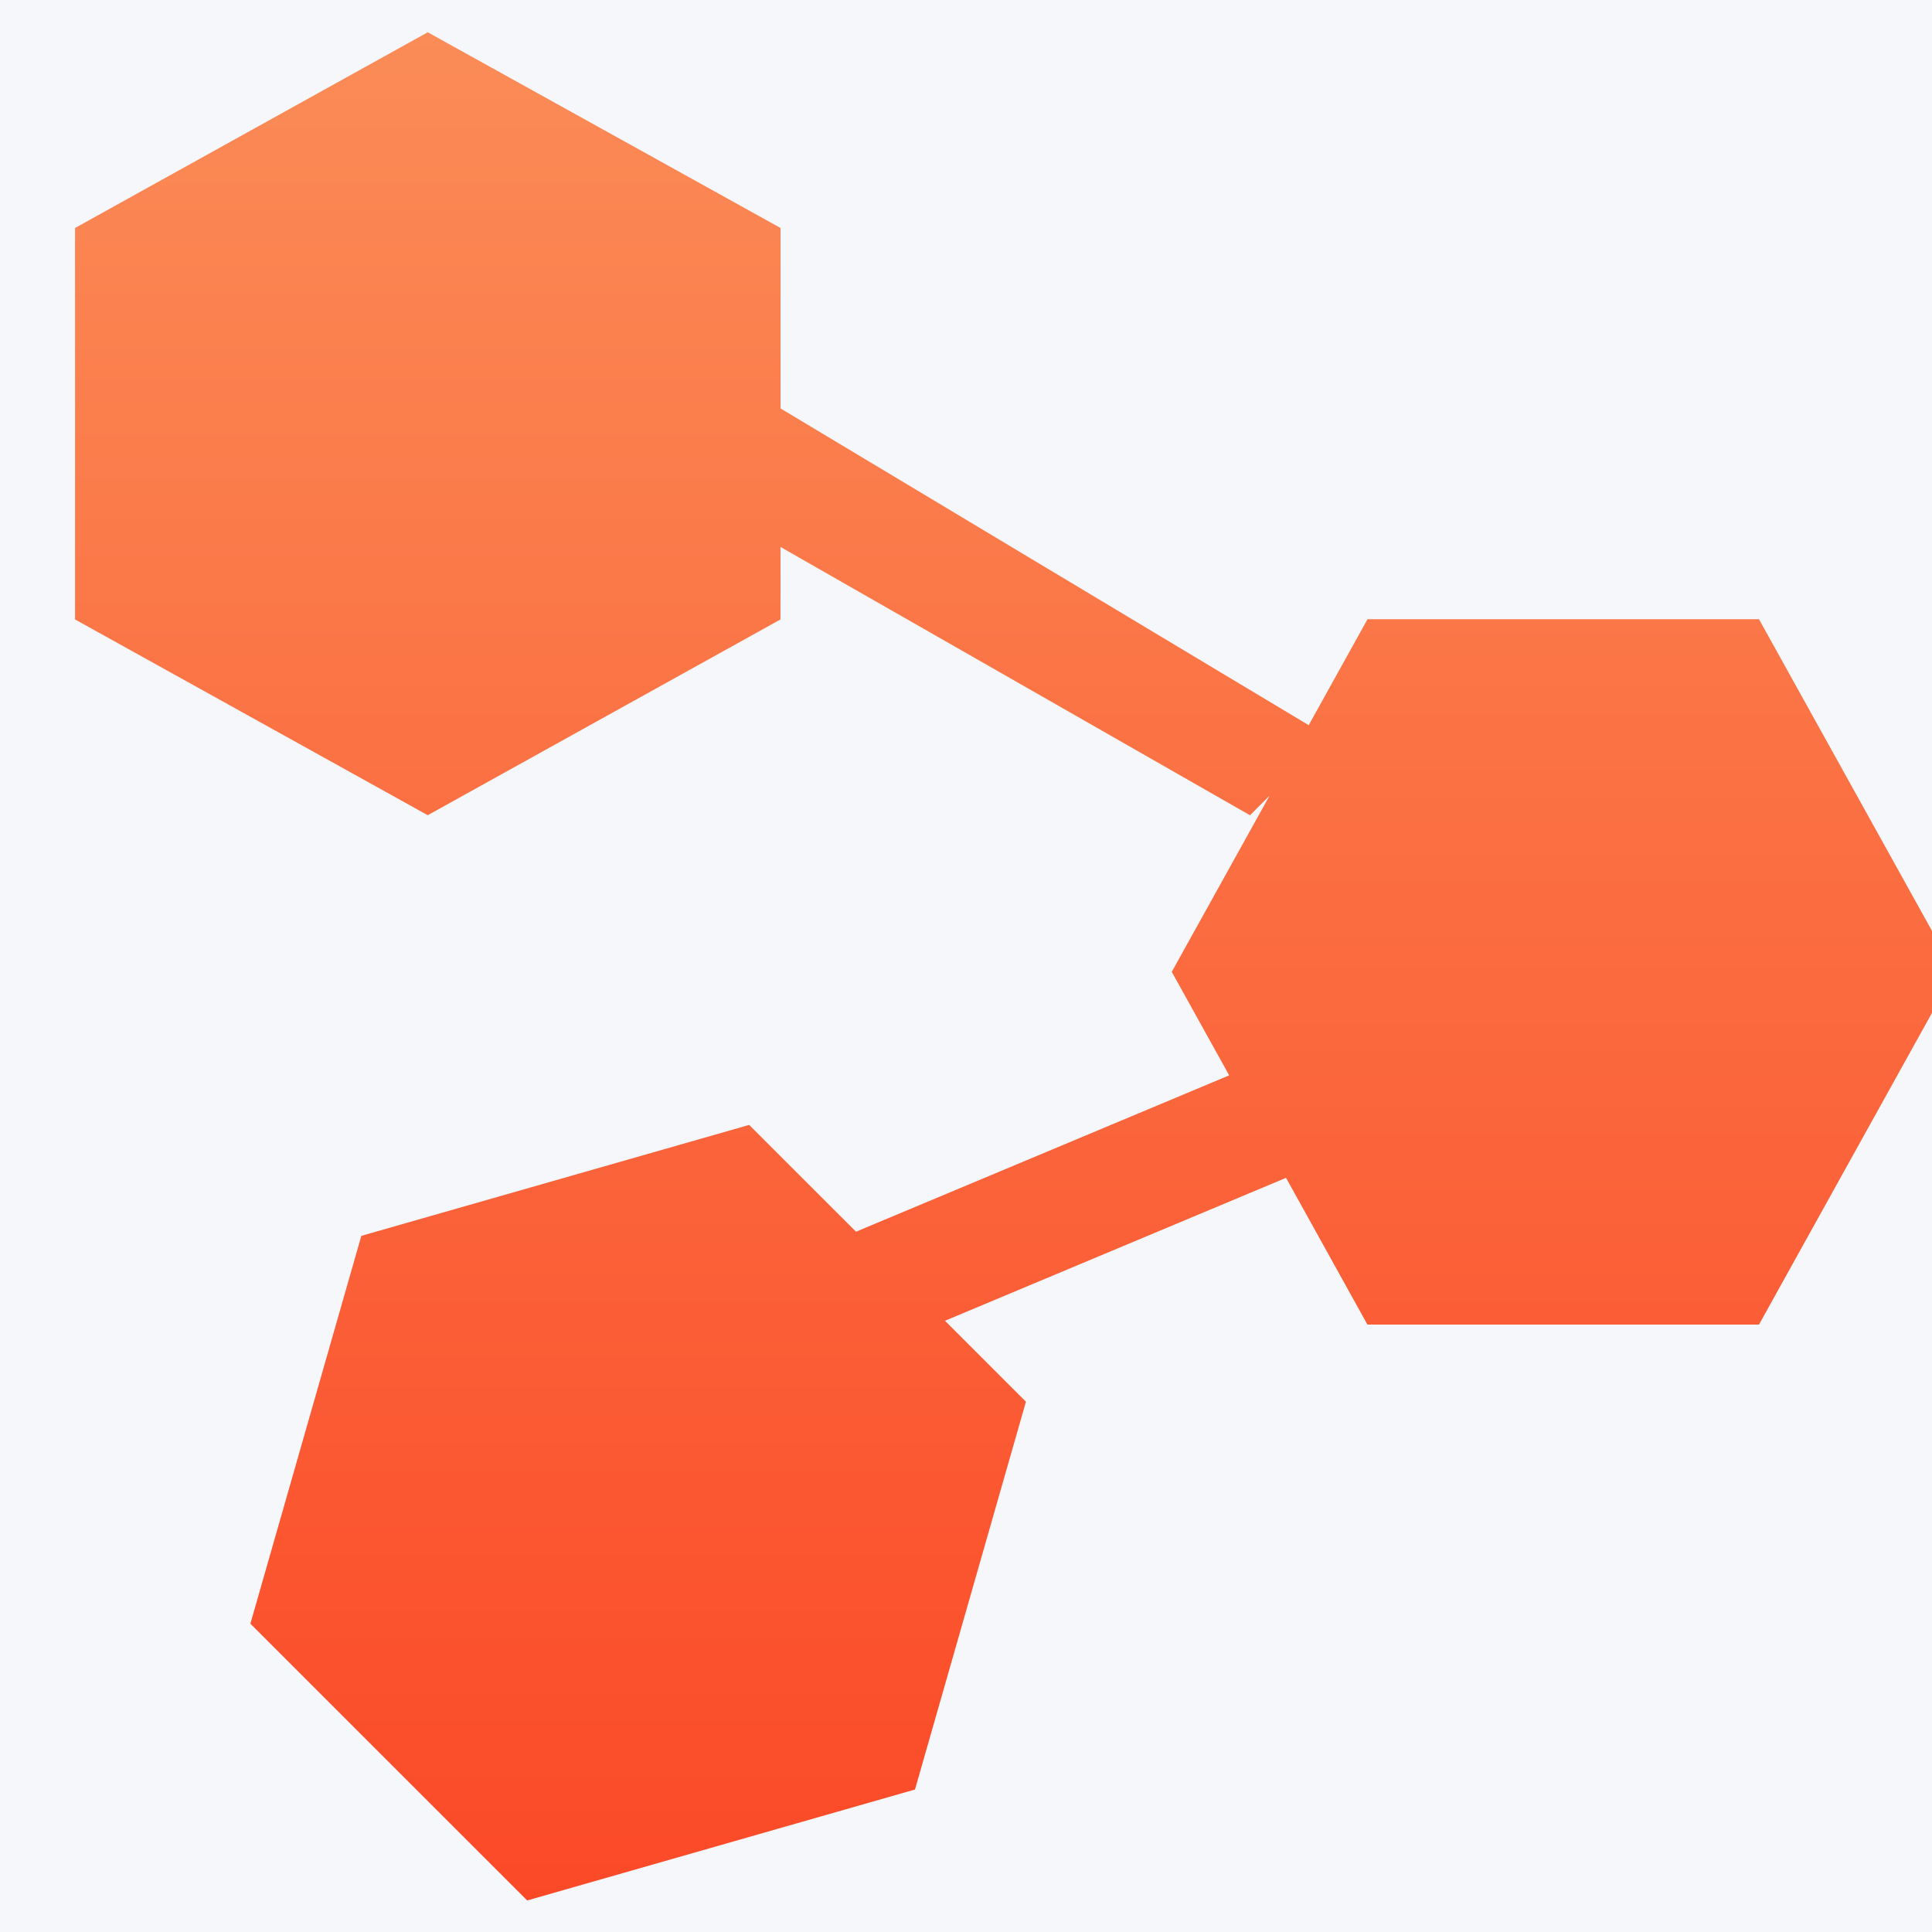
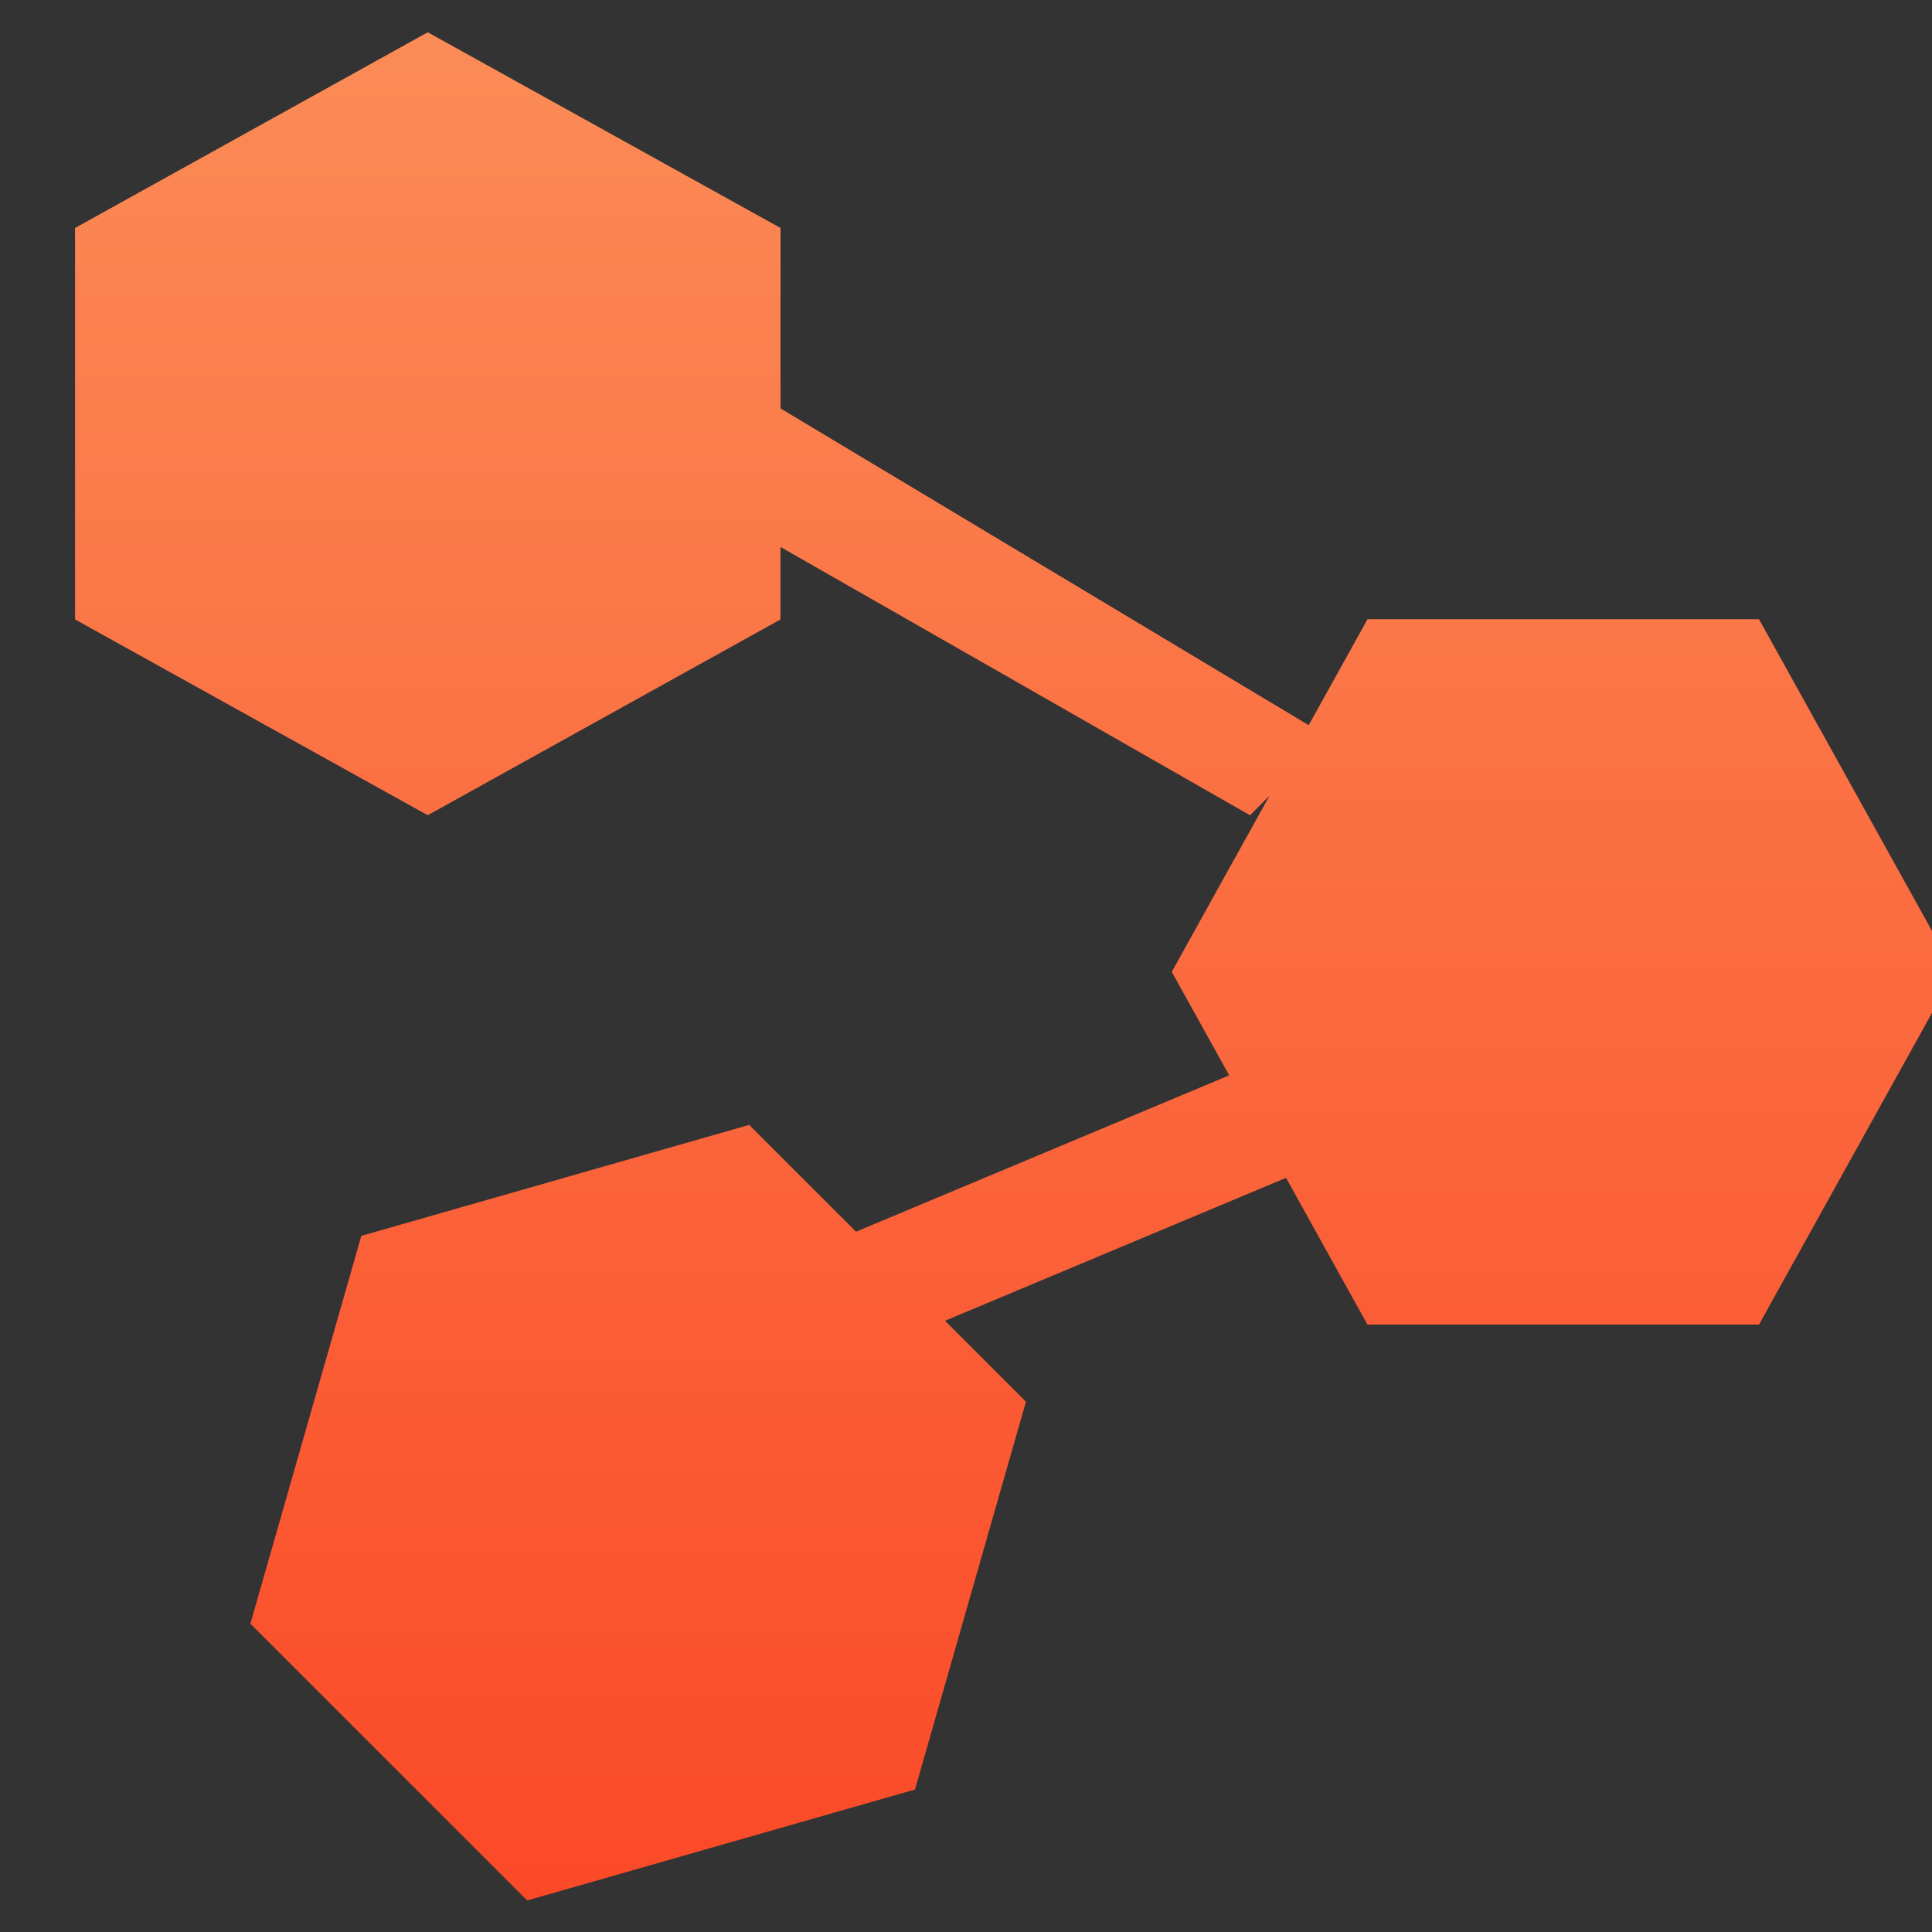
<svg xmlns="http://www.w3.org/2000/svg" width="28" height="28" viewBox="12 12 40 40">
  <rect x="12" y="12" width="40" height="40" fill="#333333" stroke="none" />
  <defs>
    <linearGradient x1="50%" y1="0%" x2="50%" y2="100%" id="a">
      <stop stop-color="#FB8C57" offset="0%" />
      <stop stop-color="#FB4927" offset="100%" />
    </linearGradient>
  </defs>
  <g fill="none" fill-rule="evenodd">
-     <circle fill="#F5F7FA" cx="32" cy="32" r="32" />
    <path fill="url(#a)" d="M35.416 27.424h-8.105l-1.685-3.038-7.061 2.959 1.676 1.676-2.297 8.029-8.029 2.297-5.731-5.73 2.297-8.03 8.03-2.297 2.212 2.211 7.726-3.237-1.189-2.143 2.024-3.646-.404.404-9.721-5.555v1.501l-7.303 4.053-7.302-4.053V4.72L7.856.668 15.16 4.72v3.736l10.935 6.558 1.218-2.194h8.105l4.053 7.302-4.053 7.302z" transform="translate(13 12)" fill-rule="nonzero" />
  </g>
</svg>